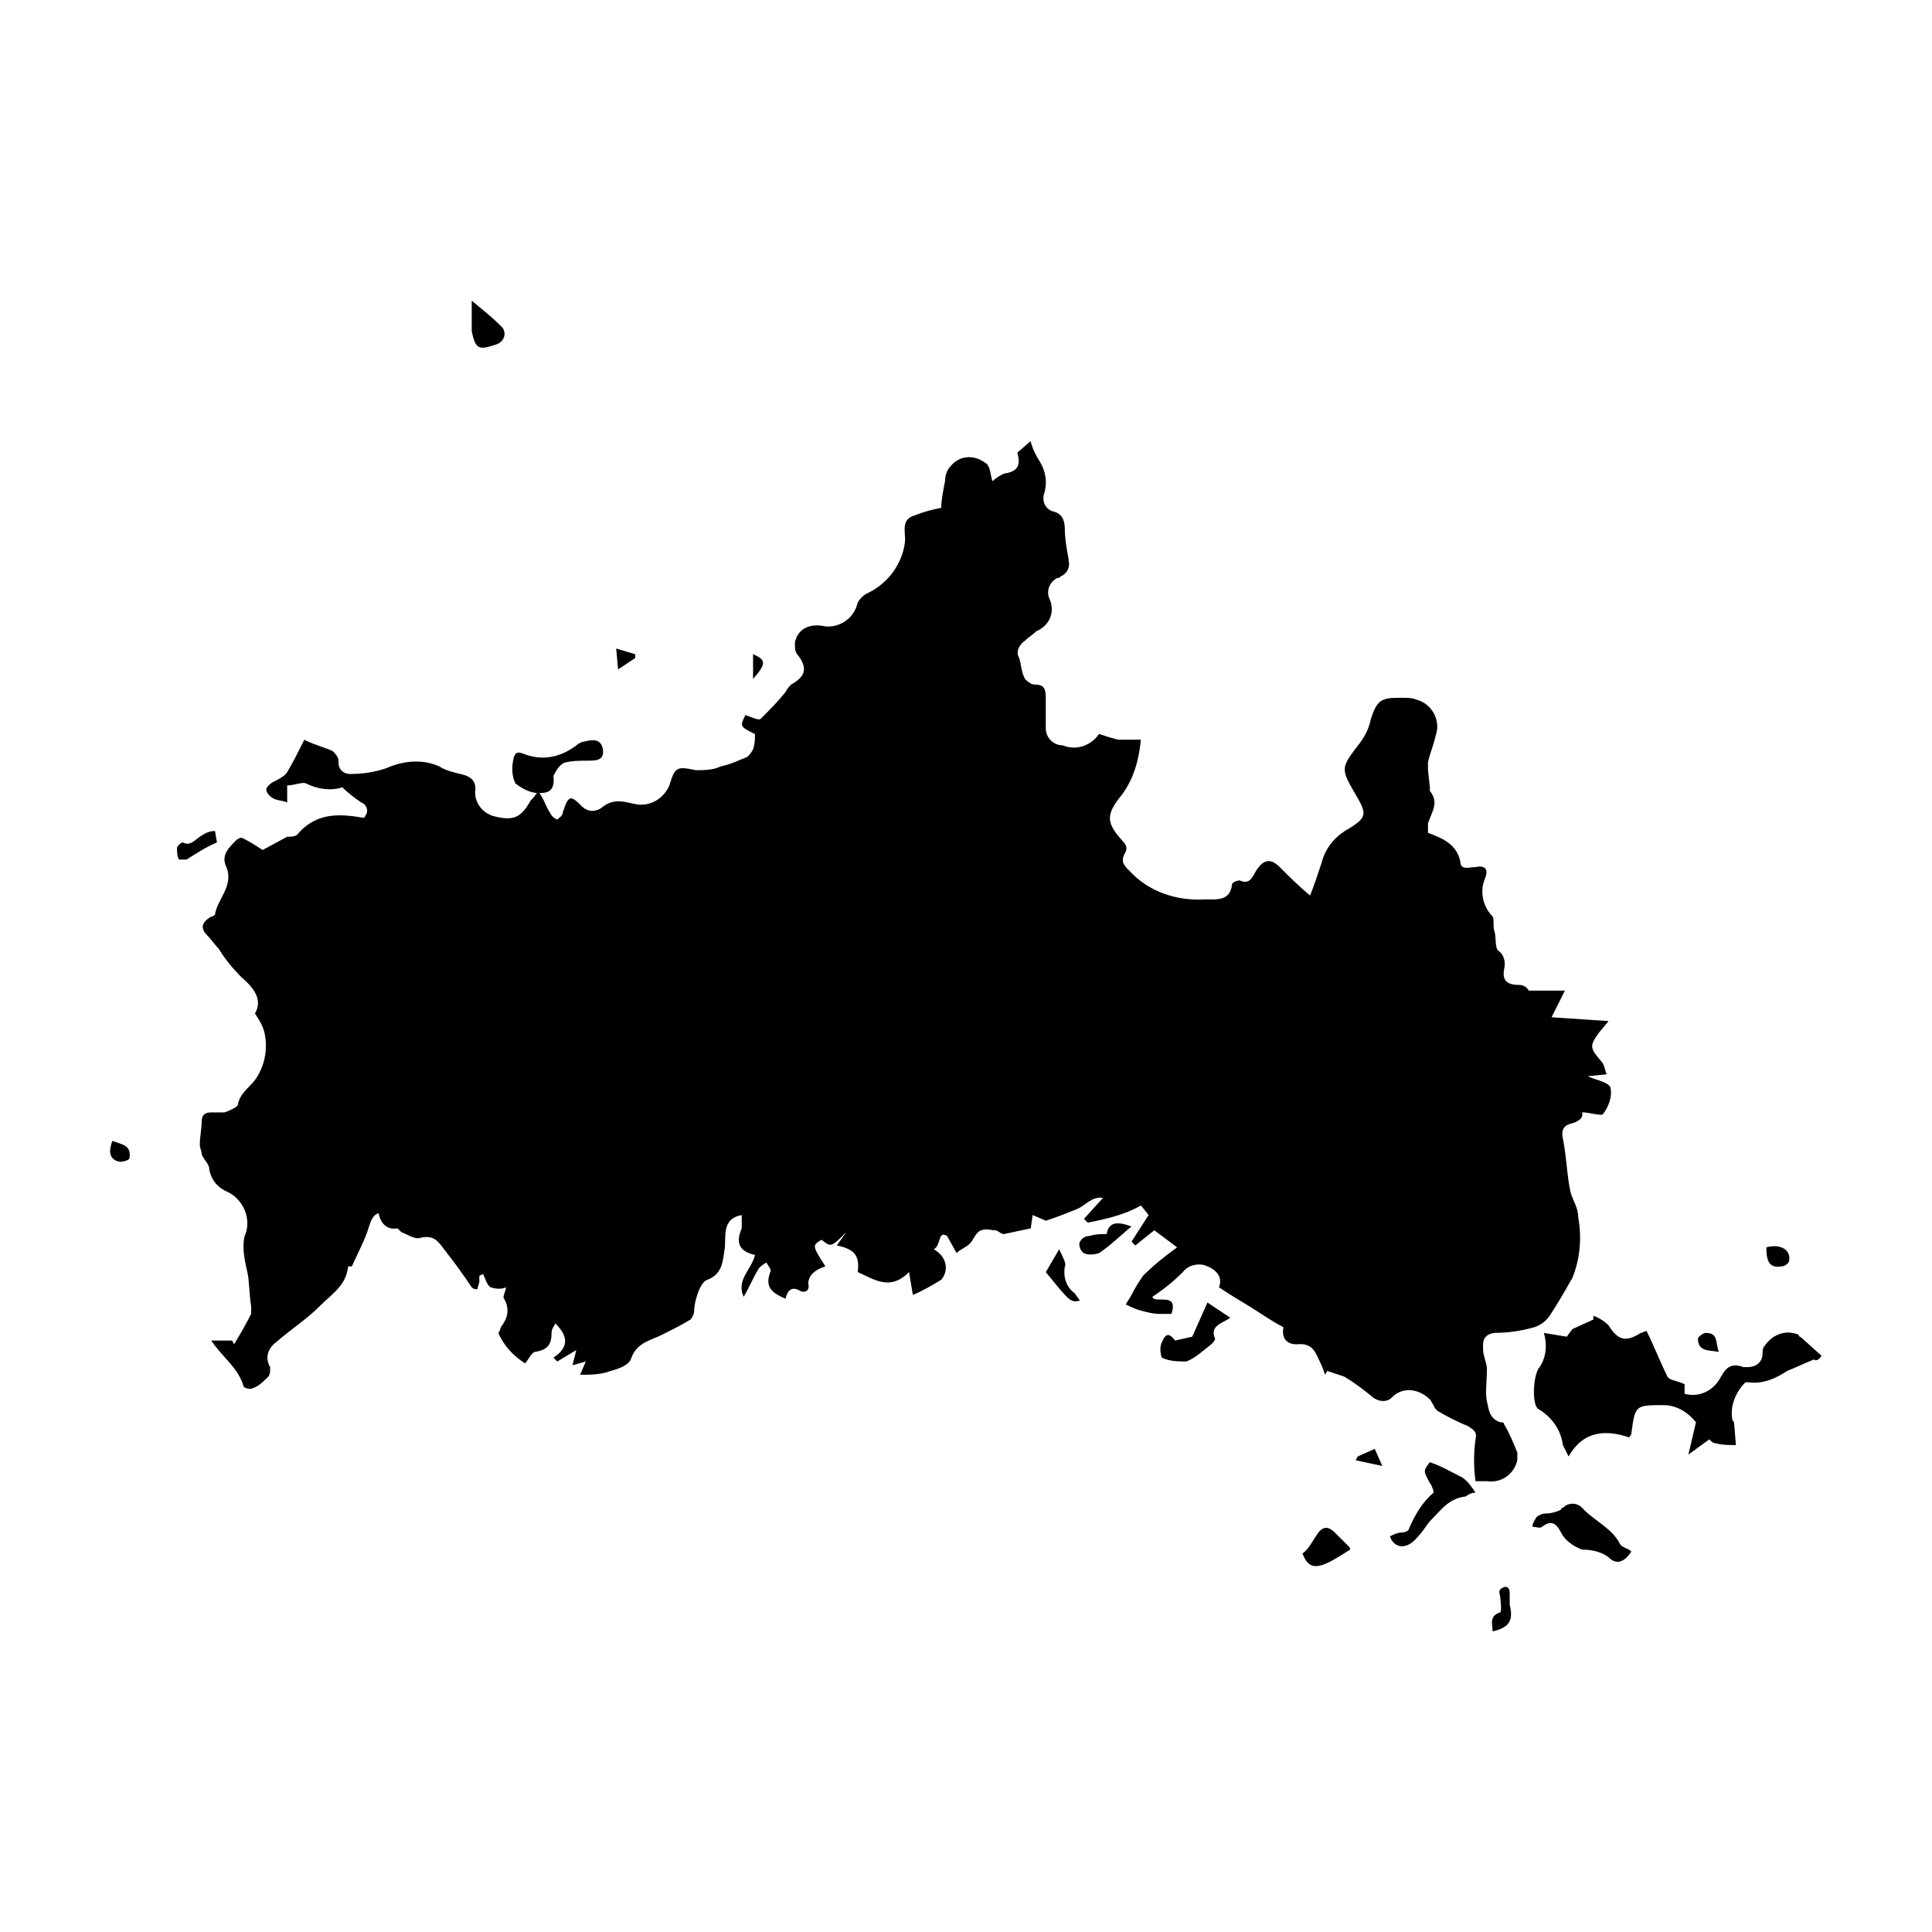
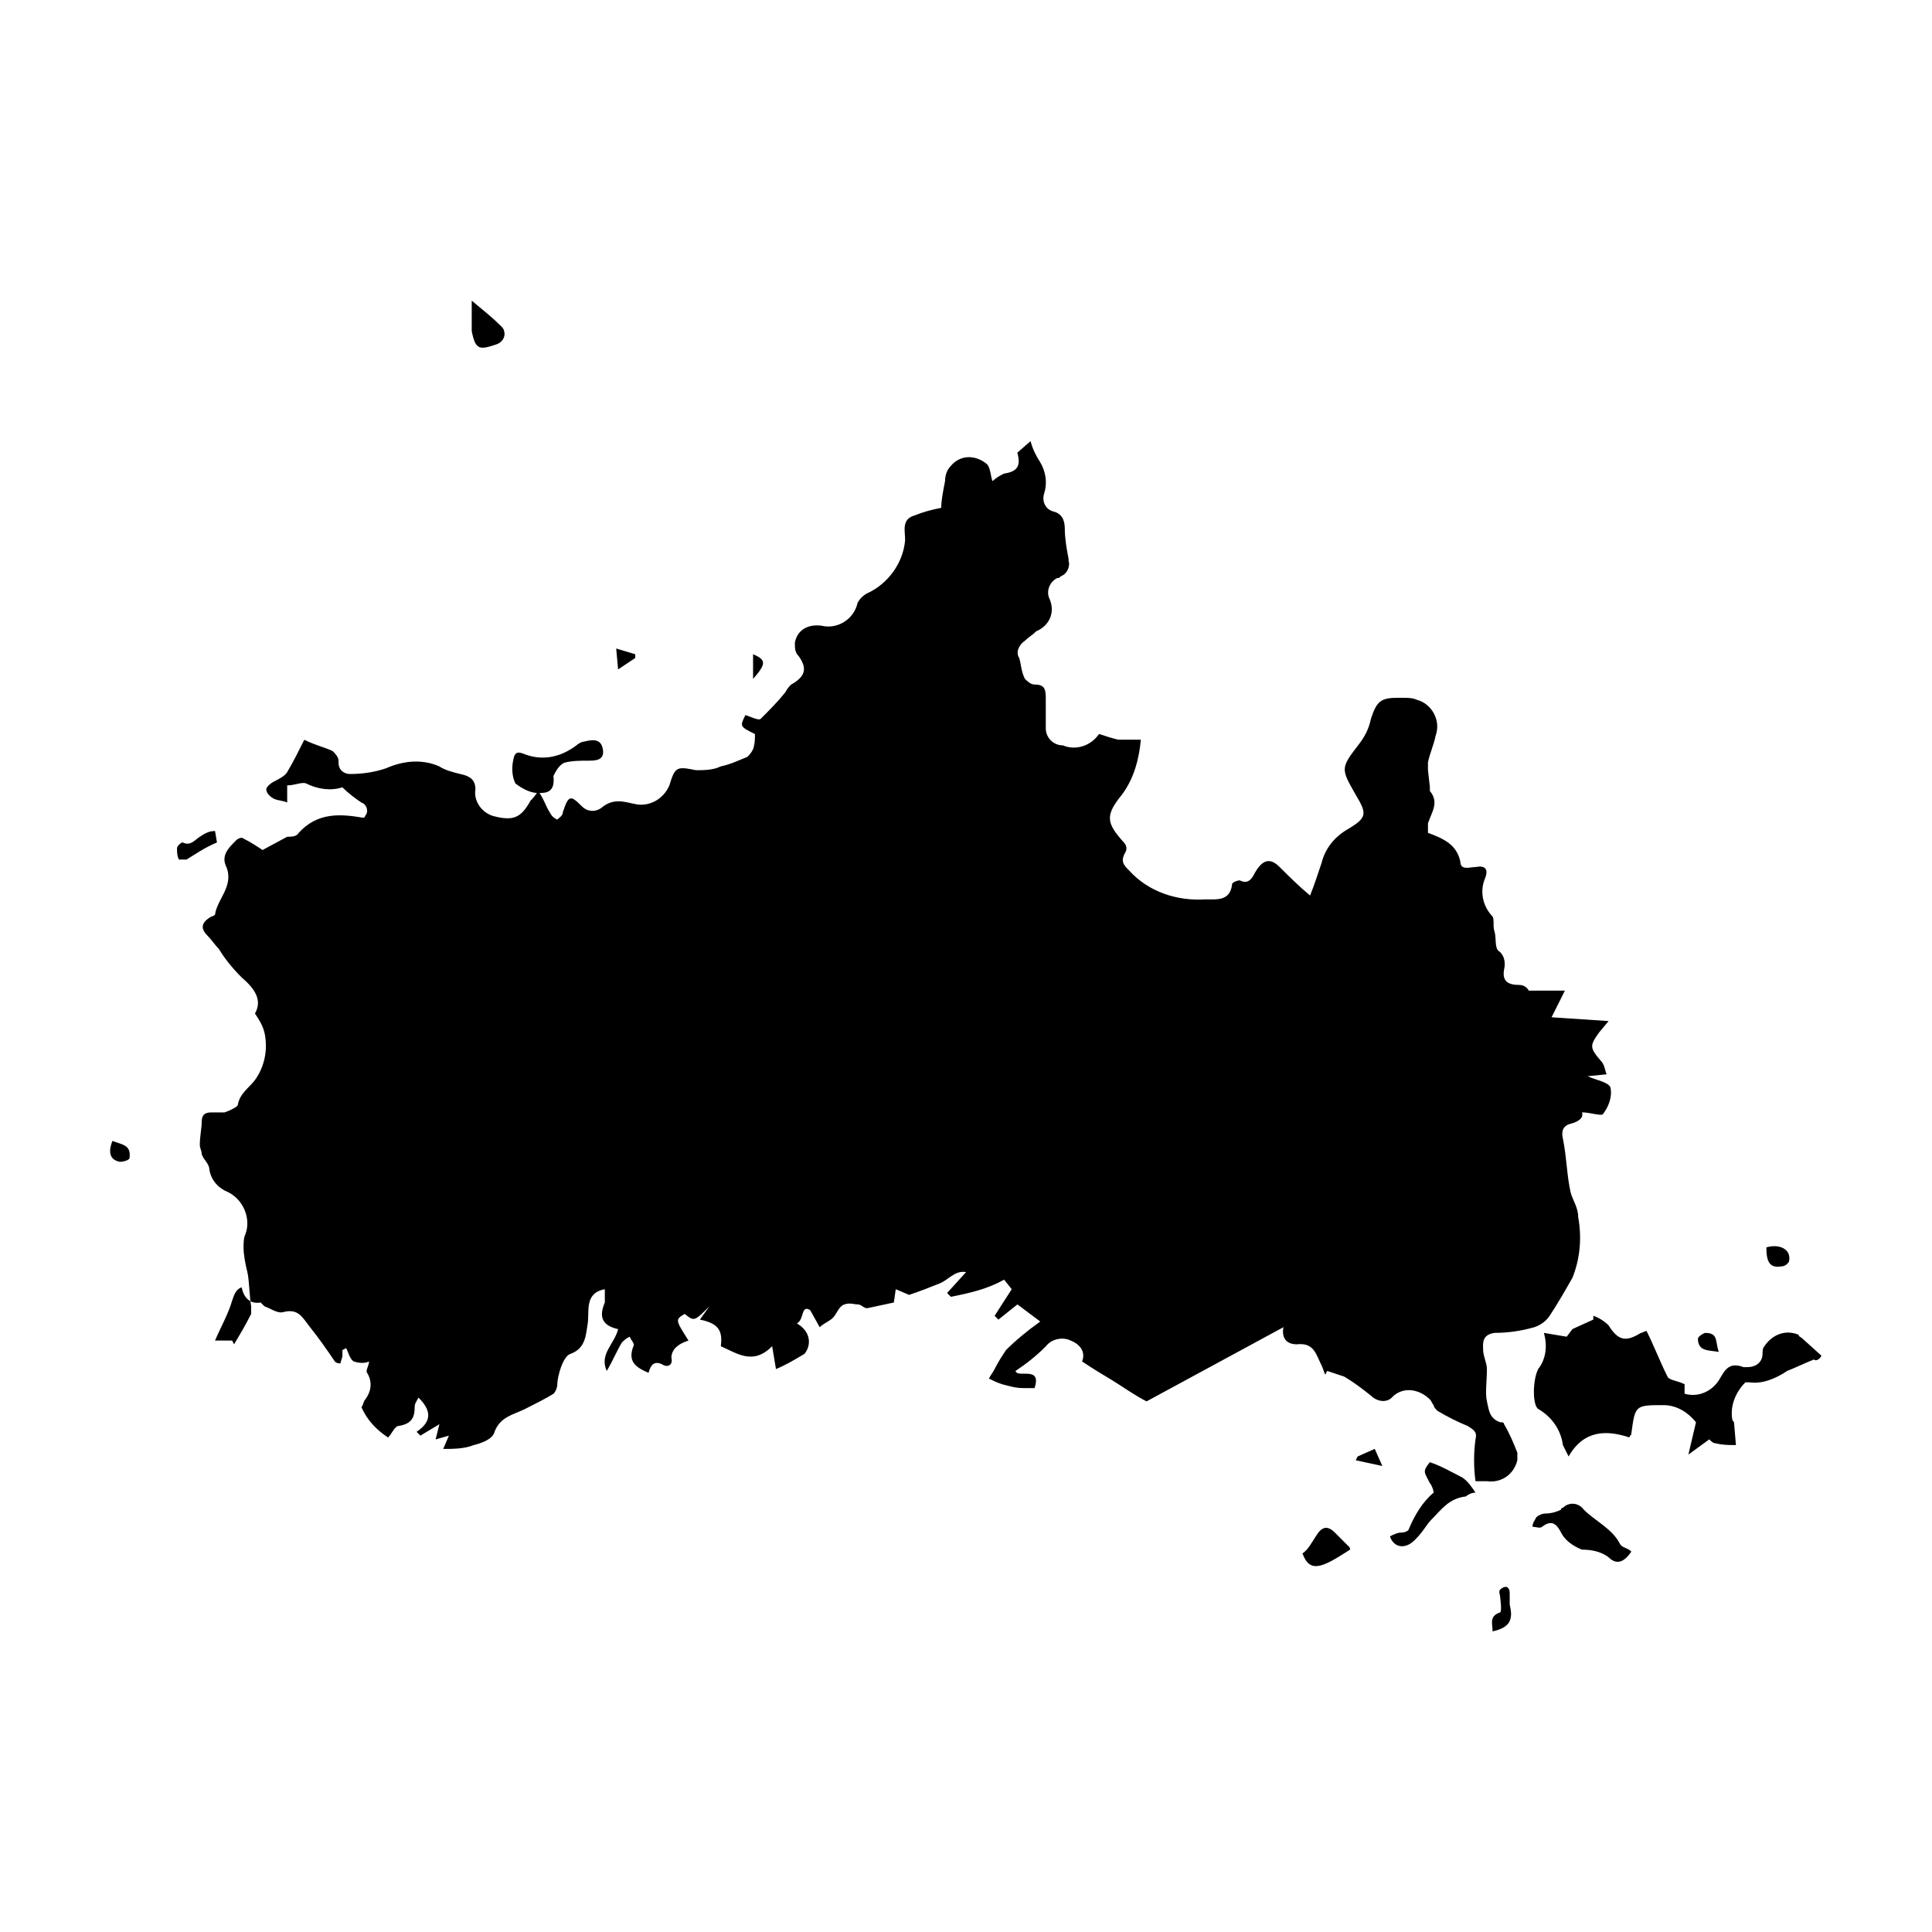
<svg xmlns="http://www.w3.org/2000/svg" fill="#000000" width="800px" height="800px" version="1.1" viewBox="144 144 512 512">
-   <path d="m484.13 495.72c-0.504 2.519 0.504 4.535 3.527 4.535 4.535-0.504 5.039 2.519 6.551 5.543 0.504 1.008 0.504 1.512 1.008 2.519l0.504-1.008c1.512 0.504 3.023 1.008 4.535 1.512 2.519 1.512 4.535 3.023 7.055 5.039 1.512 1.512 4.031 2.016 5.543 0.504l0.504-0.504c3.023-2.519 7.055-1.512 9.574 1.008 0.504 0.504 0.504 1.008 1.008 1.512 0 0.504 0.504 1.008 1.008 1.512 2.519 1.512 5.543 3.023 8.062 4.031 1.512 1.008 2.519 1.512 2.016 3.527-0.504 3.527-0.504 7.559 0 11.082h3.023c3.527 0.504 7.055-1.512 8.062-5.543v-2.016c-1.008-2.519-2.016-5.039-3.527-7.559 0-0.504-0.504-0.504-1.008-0.504-3.023-1.008-3.023-3.527-3.527-5.543-0.504-2.016 0-5.543 0-8.566 0-1.512-1.008-3.527-1.008-5.039s-0.504-4.031 3.023-4.535c3.527 0 7.055-0.504 10.578-1.512 1.512-0.504 3.023-1.512 4.031-3.023 2.016-3.023 4.031-6.551 6.047-10.078 2.016-5.039 2.519-10.578 1.512-16.121 0-2.519-1.512-4.535-2.016-6.551-1.008-4.535-1.008-9.07-2.016-14.105-0.504-2.016 0-3.527 2.016-4.031s3.527-1.512 3.023-3.023c2.016 0 5.039 1.008 5.543 0.504 1.512-2.016 2.519-4.535 2.016-7.055-0.504-1.512-4.031-2.016-6.047-3.023l5.039-0.504c-0.504-1.008-0.504-2.519-1.512-3.527-3.023-3.527-3.023-4.031-0.504-7.559l2.519-3.023-15.113-1.008 3.527-7.055h-9.574c-0.504-1.008-1.512-1.512-2.519-1.512-3.023 0-4.535-1.008-4.031-4.031 0.504-2.016 0-4.031-1.512-5.039-1.008-1.008-0.504-3.527-1.008-5.039-0.504-1.512 0-3.023-0.504-4.031-2.519-2.519-3.527-6.551-2.016-10.078 1.008-2.519 0-3.527-2.519-3.023-1.512 0-4.031 1.008-4.031-1.512-1.008-4.535-4.535-6.047-8.566-7.559v-2.519c1.008-3.023 3.023-5.543 0.504-8.566v-1.008l-0.504-4.535v-2.016c0.504-2.519 1.512-4.535 2.016-7.055 1.512-4.031-1.008-8.566-5.039-9.574-1.008-0.504-2.519-0.504-3.527-0.504h-1.512c-4.535 0-5.543 1.008-7.055 5.543-0.504 2.519-1.512 4.535-3.023 6.551-5.039 6.551-5.039 6.551-1.008 13.602 3.023 5.039 3.023 6.047-2.016 9.07-3.527 2.016-6.047 5.039-7.055 9.07-1.008 3.023-2.016 6.047-3.023 8.566-3.023-2.519-5.543-5.039-8.062-7.559-2.519-2.519-4.535-2.016-6.551 1.512-1.008 2.016-2.016 3.023-4.031 2.016-0.504 0-2.016 0.504-2.016 1.008-0.504 4.535-4.031 4.031-7.055 4.031-7.559 0.504-15.113-2.016-20.152-7.559-1.512-1.512-2.519-2.519-1.008-5.039 0.504-1.008 0-2.016-0.504-2.519-4.535-5.039-5.039-7.055-0.504-12.594 3.023-4.031 4.535-9.07 5.039-14.609h-6.047c-2.016-0.504-3.527-1.008-5.039-1.512-2.016 3.023-6.047 4.535-9.574 3.023-2.519 0-4.535-2.016-4.535-4.535v-0.504-7.559c0-2.519-0.504-3.527-3.023-3.527-1.008 0-2.016-1.008-2.519-1.512-1.008-2.016-1.008-4.031-1.512-5.543-1.008-1.512 0-3.527 1.512-4.535 1.008-1.008 2.016-1.512 3.023-2.519 3.527-1.512 5.039-5.039 3.527-8.566-1.008-2.016 0-4.535 2.016-5.543 0.504 0 0.504 0 1.008-0.504 1.512-0.504 2.519-2.519 2.016-4.031v-0.504c-0.504-2.519-1.008-5.543-1.008-8.062 0-2.519-1.008-4.031-3.023-4.535-2.016-0.504-3.023-2.519-2.519-4.535 1.008-3.023 0.504-6.047-1.008-8.566-1.008-1.512-2.016-3.527-2.519-5.543l-3.516 3.059c1.008 3.527 0 5.039-3.527 5.543-1.008 0.504-2.016 1.008-3.023 2.016-0.504-1.008-0.504-3.527-1.512-4.535-3.023-2.519-7.055-2.519-9.574 0.504-1.008 1.008-1.512 2.519-1.512 4.031-0.504 2.519-1.008 5.039-1.008 7.055-2.519 0.504-4.535 1.008-7.055 2.016-3.527 1.008-2.519 4.031-2.519 6.551-0.504 6.047-4.535 11.586-10.078 14.105-1.008 0.504-2.016 1.512-2.519 2.519-1.008 4.535-5.543 7.055-9.574 6.047-4.019-0.508-6.539 1.508-7.043 4.531 0 1.512 0 2.519 1.008 3.527 2.519 3.527 1.512 5.543-2.016 7.559-0.504 0.504-1.008 1.008-1.512 2.016-2.016 2.519-4.031 4.535-6.551 7.055-0.504 0.504-2.519-0.504-4.031-1.008-1.512 3.023-1.512 3.023 2.519 5.039 0 1.512 0 2.519-0.504 4.031-0.504 1.008-1.008 1.512-1.512 2.016-2.519 1.008-4.535 2.016-7.055 2.519-2.016 1.008-4.535 1.008-6.551 1.008-5.039-1.008-5.543-1.008-7.055 4.031-1.512 3.527-5.039 5.543-8.566 5.039-3.023-0.504-6.047-2.016-9.574 1.008-1.512 1.008-3.527 1.008-5.039-0.504-3.023-3.023-3.527-3.023-5.039 1.512 0 1.008-1.008 1.512-1.512 2.016-1.008-0.504-1.512-1.008-2.016-2.016-1.008-1.512-1.512-3.527-3.023-5.543-1.008 1.512-1.512 2.016-2.016 2.519-2.519 4.535-4.535 5.543-10.078 4.031-3.023-1.008-5.039-4.031-4.535-7.055 0-2.519-1.512-3.527-4.031-4.031-2.016-0.504-4.031-1.008-5.543-2.016-4.535-2.016-9.574-1.512-14.105 0.504-3.023 1.008-6.047 1.512-9.574 1.512-1.512 0-3.023-1.008-3.023-3.023v-0.504c0-1.008-1.008-2.016-1.512-2.519-2.016-1.008-4.535-1.512-7.559-3.023-1.512 3.023-3.023 6.047-4.535 8.566-0.504 1.008-2.519 2.016-3.527 2.519-1.008 0.504-2.016 1.512-2.016 2.016 0 1.008 1.008 2.016 2.016 2.519 1.008 0.504 2.519 0.504 3.527 1.008v-4.535c2.016 0 4.031-1.008 5.039-0.504 3.023 1.512 6.551 2.016 9.574 1.008 1.512 1.512 3.527 3.023 5.039 4.031 1.512 0.504 2.016 2.519 1.008 3.527 0 0 0 0.504-0.504 0.504-6.047-1.008-12.09-1.512-17.129 4.031-0.504 1.008-2.016 1.008-3.023 1.008l-6.531 3.516c-1.512-1.008-3.023-2.016-5.039-3.023-0.504-0.504-1.512 0-2.016 0.504-2.016 2.016-4.031 4.031-2.519 7.055 2.016 5.039-2.519 8.566-3.023 12.594 0 0-0.504 0.504-1.008 0.504-2.519 1.512-3.023 3.023-1.008 5.039 1.008 1.008 2.016 2.519 3.023 3.527 1.512 2.519 3.527 5.039 6.047 7.559 3.527 3.023 5.543 6.047 3.527 9.574 1.008 1.512 2.016 3.023 2.519 5.039 1.008 4.535 0 9.07-2.519 12.594-1.512 2.016-4.031 3.527-4.535 6.551 0 0.504-2.016 1.512-3.527 2.016h-3.527c-2.016 0-2.519 1.008-2.519 2.519 0 1.512-0.504 4.031-0.504 6.047 0 1.008 0.504 1.512 0.504 2.519 0.504 1.512 2.016 2.519 2.016 4.031 0.504 3.023 2.519 5.039 5.039 6.047 4.031 2.016 6.047 7.055 4.535 11.082-0.504 1-0.504 2.512-0.504 3.519 0 2.016 0.504 4.535 1.008 6.551s0.504 6.047 1.008 9.07v2.016c-1.512 3.023-3.023 5.543-4.535 8.062l-0.504-1.008h-5.543c3.023 4.535 7.055 7.055 8.566 12.09 0 0.504 2.016 1.008 2.519 0.504 1.512-0.504 2.519-1.512 4.031-3.023 0.504-0.504 0.504-1.512 0.504-2.519-1.512-2.519-0.504-5.039 1.512-6.551 4.031-3.527 8.062-6.047 11.586-9.574 3.527-3.527 7.055-5.543 7.559-10.578h1.008c1.512-3.527 3.527-7.055 4.535-10.578 0.504-1.512 1.008-3.023 2.519-3.527 0.504 2.519 2.016 4.535 5.039 4.031 0 0 0.504 0.504 1.008 1.008 1.512 0.504 3.527 2.016 5.039 1.512 4.031-1.008 5.039 1.512 7.055 4.031s4.535 6.047 6.551 9.07c0.504 0.504 1.008 0.504 1.512 0.504 0-0.504 0.504-1.512 0.504-2.016v-1.512l1.008-0.504c0.504 1.008 1.008 3.023 2.016 3.527 1.512 0.504 3.023 0.504 4.031 0 0 1.008-1.008 2.519-0.504 3.023 1.512 2.519 1.008 5.039-0.504 7.055-0.504 0.504-0.504 1.512-1.008 2.016 1.512 3.527 4.031 6.047 7.055 8.062 1.008-1.008 1.512-2.519 2.519-3.023 3.527-0.504 4.535-2.016 4.535-5.039 0-1.008 0.504-1.512 1.008-2.519 3.023 3.023 4.031 6.047-0.504 9.07l1.008 1.008 5.039-3.023-1.008 4.031 3.527-1.008-1.512 3.527c2.519 0 5.543 0 8.062-1.008 2.016-0.504 5.039-1.512 5.543-3.527 1.512-4.031 5.039-4.535 8.062-6.047 3.023-1.512 5.039-2.519 7.559-4.031 0.504-0.504 1.008-1.512 1.008-2.519 0-2.016 1.512-7.559 3.527-8.062 4.031-1.512 4.031-5.039 4.535-8.062 0.504-3.023-1.008-8.062 4.535-9.07v3.527c-1.512 3.527-1.008 6.047 3.527 7.055-1.008 4.031-5.039 6.551-3.023 11.082 1.512-2.519 2.519-5.039 4.031-7.559 0.504-0.504 1.008-1.008 2.016-1.512 0.504 1.008 1.512 2.016 1.008 2.519-1.512 4.031 0.504 5.543 4.031 7.055 0.504-2.016 1.512-3.527 4.031-2.016 1.008 0.504 2.519 0 2.016-2.016 0-1.008 0.504-2.016 1.008-2.519 1.008-1.008 2.016-1.512 3.527-2.016-3.527-5.543-3.527-5.543-1.008-7.055 2.519 2.016 2.519 2.016 6.551-2.016l-2.519 3.527c5.039 1.008 6.047 3.023 5.543 7.055 4.535 2.016 8.566 5.039 13.602 0l1.008 6.047c2.519-1.008 5.039-2.519 7.559-4.031 2.016-2.519 1.512-6.047-2.016-8.062 2.016-1.008 1.008-5.039 3.527-3.527l2.519 4.535c1.008-1.008 2.519-1.512 3.527-2.519 1.008-1.008 1.512-3.023 3.023-3.527 1.512-0.504 2.519 0 3.527 0 1.008 0 1.512 1.008 2.519 1.008 2.519-0.504 4.535-1.008 7.055-1.512l0.504-3.527 3.527 1.512c3.023-1.008 5.543-2.016 8.062-3.023 2.519-1.008 4.031-3.527 7.055-3.023l-5.039 5.543 1.008 1.008c5.039-1.008 9.574-2.016 14.105-4.535l2.016 2.519-4.535 7.055 1.008 1.008 5.039-4.031 6.047 4.535c-3.527 2.519-6.551 5.039-9.07 7.559-1.008 1.512-2.016 3.023-3.023 5.039-0.504 1.008-1.008 1.512-1.512 2.519 1.008 0.504 2.016 1.008 3.527 1.512 2.016 0.504 3.527 1.008 5.543 1.008h3.023c2.016-6.047-4.535-2.519-5.039-4.535 3.023-2.016 5.543-4.031 8.062-6.551 1.512-2.016 4.535-2.519 6.551-1.512 2.519 1.008 4.031 3.023 3.023 5.543 3.023 2.016 5.543 3.527 8.062 5.039 2.481 1.508 6.008 4.027 9.027 5.539zm142.58 7.559-5.039-4.535c-0.504-0.504-1.008-0.504-1.008-1.008-3.527-1.512-7.055 0-9.07 3.023-0.504 0.504-0.504 1.512-0.504 2.016 0 2.016-1.512 3.527-4.031 3.527h-1.008c-4.031-1.512-5.039 1.008-6.551 3.527-2.016 3.023-5.543 4.535-9.07 3.527l0.008-2.523c-2.016-1.008-4.031-1.008-4.535-2.016-2.016-4.031-3.527-8.062-5.543-12.09-0.504 0-1.008 0.504-1.512 0.504-4.031 2.519-6.047 2.016-8.566-2.016-1.008-1.008-2.519-2.016-4.031-2.519v1.008l-5.543 2.519-1.512 2.016-6.047-1.008c1.008 3.527 0.504 7.055-1.512 9.574-1.512 3.023-1.512 9.574 0 10.578 3.527 2.016 6.047 5.543 6.551 9.574 0.504 1.008 1.008 2.016 1.512 3.023 4.031-7.055 10.078-7.055 16.121-5.039 0-0.504 0.504-0.504 0.504-1.008 1.008-7.559 1.008-7.559 8.566-7.559 3.527 0 6.551 2.016 8.566 4.535l-2.016 8.566 5.543-4.031c0.504 0.504 1.008 1.008 1.512 1.008 2.016 0.504 3.527 0.504 5.543 0.504l-0.504-6.047s-0.504-0.504-0.504-1.008c-0.504-3.527 1.008-7.055 3.527-9.574h1.008c3.527 0.504 7.055-1.008 10.078-3.023 2.519-1.008 4.535-2.016 7.055-3.023 0.504 0.504 1.512 0 2.012-1.004zm-50.379 51.891c-1.008-1.008-2.519-1.008-3.023-2.016-2.016-4.031-6.551-6.047-9.574-9.07-1.512-2.016-4.031-2.016-5.543-0.504 0 0-0.504 0-0.504 0.504-1.008 0.504-2.519 1.008-4.031 1.008-1.008 0-2.016 0.504-2.519 1.008-0.504 1.008-1.008 1.512-1.008 2.519 1.008 0 2.016 0.504 2.519 0 2.016-1.512 3.527-1.512 5.039 1.512 1.008 2.016 3.023 3.527 5.543 4.535 2.519 0 5.039 0.504 7.055 2.016 2.016 2.016 4.031 1.512 6.047-1.512zm-285.66-205.55c0.504-1.008 1.512-3.023 3.023-3.527 2.016-0.504 4.031-0.504 6.047-0.504 2.016 0 4.535 0 4.031-3.023-0.504-3.023-3.023-2.519-5.039-2.016-0.504 0-1.512 0.504-2.016 1.008-4.031 3.023-8.566 4.031-13.098 2.519-1.512-0.504-3.023-1.512-3.527 1.008-0.504 2.016-0.504 4.535 0.504 6.551 2.016 1.512 4.031 2.519 6.047 2.519 2.012 0 4.531 0 4.027-4.535zm244.35 189.94c-1.008-1.512-2.016-3.023-3.527-4.031-3.023-1.512-5.543-3.023-8.566-4.031-2.016 2.519-1.512 2.519 0 5.543 0.504 0.504 1.008 2.016 1.008 2.519-3.023 2.519-5.039 6.047-6.551 9.574 0 0.504-1.008 1.008-2.016 1.008-1.008 0-2.016 0.504-3.023 1.008 1.008 3.023 4.031 3.527 6.551 1.008 2.519-2.519 3.023-4.031 4.535-5.543 2.519-2.519 4.535-5.543 9.07-6.047 0.504-0.504 1.512-1.008 2.519-1.008zm-79.602-40.305c-1.512-2.016-2.519-2.016-3.527 0.504-0.504 1.008-0.504 2.519 0 4.031 2.016 1.008 4.535 1.008 6.551 1.008 2.519-1.008 4.535-3.023 6.551-4.535 0.504-0.504 1.008-1.008 1.008-1.512-1.512-3.527 2.016-4.031 4.031-5.543l-6.047-4.031-4.031 9.07zm46.352 55.418c0-0.504 0-0.504-0.504-1.008l-3.527-3.527c-2.016-2.016-3.527-1.512-5.039 1.008-1.008 1.512-2.016 3.527-3.527 4.535 2.016 5.543 5.543 3.527 12.598-1.008zm-232.76-331v8.062c1.008 5.039 2.016 5.039 6.551 3.527 1.512-0.504 2.519-2.016 2.016-3.527 0-0.504-0.504-1.008-1.008-1.512-2.016-2.016-4.535-4.031-7.559-6.551zm168.27 247.37c-1.512 0-3.023 0-4.535 0.504-1.008 0-2.016 0.504-2.519 1.512-0.504 0.504 0 2.519 1.008 3.023 1.008 0.504 2.519 0.504 4.031 0 3.023-2.016 5.543-4.535 8.566-7.055-4.031-1.512-6.047-1.008-6.551 2.016zm-12.598 4.031-3.527 6.047c6.551 8.062 6.551 8.062 9.07 7.559-0.504-0.504-1.008-1.512-1.512-2.016-2.016-1.512-3.023-4.031-2.519-7.055 0.504-0.504-0.504-2.519-1.512-4.535zm-223.19-107.82-0.504-3.023c-1.512 0-2.519 0.504-4.031 1.512-1.512 1.008-2.519 2.519-4.535 1.512-0.504 0-1.512 1.008-1.512 1.512 0 1.008 0 2.016 0.504 3.023h2.016c2.523-1.512 4.539-3.023 8.062-4.535zm338.06 209.08c4.535-1.008 5.543-3.023 4.535-7.055v-2.519c0-1.008 0-1.512-0.504-2.016-0.504-0.504-1.512 0-2.016 0.504-0.504 0.504 0 1.512 0 2.016 0 0.504 0.504 3.527 0 4.031-3.023 1.008-2.016 3.023-2.016 5.039zm72.547-101.77c0 4.031 1.008 5.543 4.031 5.039 1.008 0 2.016-1.008 2.016-1.512 0.504-3.023-2.519-4.535-6.047-3.527zm-438.31-28.215c-1.008 2.519-1.008 5.039 2.016 5.543 1.008 0 2.519-0.504 2.519-1.008 0.5-3.527-2.016-3.527-4.535-4.535zm425.72 55.926c-1.008-2.519 0-5.039-3.527-5.039-0.504 0-2.016 1.008-2.016 1.512 0 3.527 3.023 3.023 5.543 3.527zm-95.723 27.707-0.504 1.008 7.055 1.512-2.016-4.535zm-191.45-211.6v-1.008l-5.039-1.512 0.504 5.543zm31.234-1.008v6.551c3.527-4.031 3.527-5.039 0-6.551z" />
+   <path d="m484.13 495.72c-0.504 2.519 0.504 4.535 3.527 4.535 4.535-0.504 5.039 2.519 6.551 5.543 0.504 1.008 0.504 1.512 1.008 2.519l0.504-1.008c1.512 0.504 3.023 1.008 4.535 1.512 2.519 1.512 4.535 3.023 7.055 5.039 1.512 1.512 4.031 2.016 5.543 0.504l0.504-0.504c3.023-2.519 7.055-1.512 9.574 1.008 0.504 0.504 0.504 1.008 1.008 1.512 0 0.504 0.504 1.008 1.008 1.512 2.519 1.512 5.543 3.023 8.062 4.031 1.512 1.008 2.519 1.512 2.016 3.527-0.504 3.527-0.504 7.559 0 11.082h3.023c3.527 0.504 7.055-1.512 8.062-5.543v-2.016c-1.008-2.519-2.016-5.039-3.527-7.559 0-0.504-0.504-0.504-1.008-0.504-3.023-1.008-3.023-3.527-3.527-5.543-0.504-2.016 0-5.543 0-8.566 0-1.512-1.008-3.527-1.008-5.039s-0.504-4.031 3.023-4.535c3.527 0 7.055-0.504 10.578-1.512 1.512-0.504 3.023-1.512 4.031-3.023 2.016-3.023 4.031-6.551 6.047-10.078 2.016-5.039 2.519-10.578 1.512-16.121 0-2.519-1.512-4.535-2.016-6.551-1.008-4.535-1.008-9.07-2.016-14.105-0.504-2.016 0-3.527 2.016-4.031s3.527-1.512 3.023-3.023c2.016 0 5.039 1.008 5.543 0.504 1.512-2.016 2.519-4.535 2.016-7.055-0.504-1.512-4.031-2.016-6.047-3.023l5.039-0.504c-0.504-1.008-0.504-2.519-1.512-3.527-3.023-3.527-3.023-4.031-0.504-7.559l2.519-3.023-15.113-1.008 3.527-7.055h-9.574c-0.504-1.008-1.512-1.512-2.519-1.512-3.023 0-4.535-1.008-4.031-4.031 0.504-2.016 0-4.031-1.512-5.039-1.008-1.008-0.504-3.527-1.008-5.039-0.504-1.512 0-3.023-0.504-4.031-2.519-2.519-3.527-6.551-2.016-10.078 1.008-2.519 0-3.527-2.519-3.023-1.512 0-4.031 1.008-4.031-1.512-1.008-4.535-4.535-6.047-8.566-7.559v-2.519c1.008-3.023 3.023-5.543 0.504-8.566v-1.008l-0.504-4.535v-2.016c0.504-2.519 1.512-4.535 2.016-7.055 1.512-4.031-1.008-8.566-5.039-9.574-1.008-0.504-2.519-0.504-3.527-0.504h-1.512c-4.535 0-5.543 1.008-7.055 5.543-0.504 2.519-1.512 4.535-3.023 6.551-5.039 6.551-5.039 6.551-1.008 13.602 3.023 5.039 3.023 6.047-2.016 9.07-3.527 2.016-6.047 5.039-7.055 9.07-1.008 3.023-2.016 6.047-3.023 8.566-3.023-2.519-5.543-5.039-8.062-7.559-2.519-2.519-4.535-2.016-6.551 1.512-1.008 2.016-2.016 3.023-4.031 2.016-0.504 0-2.016 0.504-2.016 1.008-0.504 4.535-4.031 4.031-7.055 4.031-7.559 0.504-15.113-2.016-20.152-7.559-1.512-1.512-2.519-2.519-1.008-5.039 0.504-1.008 0-2.016-0.504-2.519-4.535-5.039-5.039-7.055-0.504-12.594 3.023-4.031 4.535-9.07 5.039-14.609h-6.047c-2.016-0.504-3.527-1.008-5.039-1.512-2.016 3.023-6.047 4.535-9.574 3.023-2.519 0-4.535-2.016-4.535-4.535v-0.504-7.559c0-2.519-0.504-3.527-3.023-3.527-1.008 0-2.016-1.008-2.519-1.512-1.008-2.016-1.008-4.031-1.512-5.543-1.008-1.512 0-3.527 1.512-4.535 1.008-1.008 2.016-1.512 3.023-2.519 3.527-1.512 5.039-5.039 3.527-8.566-1.008-2.016 0-4.535 2.016-5.543 0.504 0 0.504 0 1.008-0.504 1.512-0.504 2.519-2.519 2.016-4.031v-0.504c-0.504-2.519-1.008-5.543-1.008-8.062 0-2.519-1.008-4.031-3.023-4.535-2.016-0.504-3.023-2.519-2.519-4.535 1.008-3.023 0.504-6.047-1.008-8.566-1.008-1.512-2.016-3.527-2.519-5.543l-3.516 3.059c1.008 3.527 0 5.039-3.527 5.543-1.008 0.504-2.016 1.008-3.023 2.016-0.504-1.008-0.504-3.527-1.512-4.535-3.023-2.519-7.055-2.519-9.574 0.504-1.008 1.008-1.512 2.519-1.512 4.031-0.504 2.519-1.008 5.039-1.008 7.055-2.519 0.504-4.535 1.008-7.055 2.016-3.527 1.008-2.519 4.031-2.519 6.551-0.504 6.047-4.535 11.586-10.078 14.105-1.008 0.504-2.016 1.512-2.519 2.519-1.008 4.535-5.543 7.055-9.574 6.047-4.019-0.508-6.539 1.508-7.043 4.531 0 1.512 0 2.519 1.008 3.527 2.519 3.527 1.512 5.543-2.016 7.559-0.504 0.504-1.008 1.008-1.512 2.016-2.016 2.519-4.031 4.535-6.551 7.055-0.504 0.504-2.519-0.504-4.031-1.008-1.512 3.023-1.512 3.023 2.519 5.039 0 1.512 0 2.519-0.504 4.031-0.504 1.008-1.008 1.512-1.512 2.016-2.519 1.008-4.535 2.016-7.055 2.519-2.016 1.008-4.535 1.008-6.551 1.008-5.039-1.008-5.543-1.008-7.055 4.031-1.512 3.527-5.039 5.543-8.566 5.039-3.023-0.504-6.047-2.016-9.574 1.008-1.512 1.008-3.527 1.008-5.039-0.504-3.023-3.023-3.527-3.023-5.039 1.512 0 1.008-1.008 1.512-1.512 2.016-1.008-0.504-1.512-1.008-2.016-2.016-1.008-1.512-1.512-3.527-3.023-5.543-1.008 1.512-1.512 2.016-2.016 2.519-2.519 4.535-4.535 5.543-10.078 4.031-3.023-1.008-5.039-4.031-4.535-7.055 0-2.519-1.512-3.527-4.031-4.031-2.016-0.504-4.031-1.008-5.543-2.016-4.535-2.016-9.574-1.512-14.105 0.504-3.023 1.008-6.047 1.512-9.574 1.512-1.512 0-3.023-1.008-3.023-3.023v-0.504c0-1.008-1.008-2.016-1.512-2.519-2.016-1.008-4.535-1.512-7.559-3.023-1.512 3.023-3.023 6.047-4.535 8.566-0.504 1.008-2.519 2.016-3.527 2.519-1.008 0.504-2.016 1.512-2.016 2.016 0 1.008 1.008 2.016 2.016 2.519 1.008 0.504 2.519 0.504 3.527 1.008v-4.535c2.016 0 4.031-1.008 5.039-0.504 3.023 1.512 6.551 2.016 9.574 1.008 1.512 1.512 3.527 3.023 5.039 4.031 1.512 0.504 2.016 2.519 1.008 3.527 0 0 0 0.504-0.504 0.504-6.047-1.008-12.09-1.512-17.129 4.031-0.504 1.008-2.016 1.008-3.023 1.008l-6.531 3.516c-1.512-1.008-3.023-2.016-5.039-3.023-0.504-0.504-1.512 0-2.016 0.504-2.016 2.016-4.031 4.031-2.519 7.055 2.016 5.039-2.519 8.566-3.023 12.594 0 0-0.504 0.504-1.008 0.504-2.519 1.512-3.023 3.023-1.008 5.039 1.008 1.008 2.016 2.519 3.023 3.527 1.512 2.519 3.527 5.039 6.047 7.559 3.527 3.023 5.543 6.047 3.527 9.574 1.008 1.512 2.016 3.023 2.519 5.039 1.008 4.535 0 9.07-2.519 12.594-1.512 2.016-4.031 3.527-4.535 6.551 0 0.504-2.016 1.512-3.527 2.016h-3.527c-2.016 0-2.519 1.008-2.519 2.519 0 1.512-0.504 4.031-0.504 6.047 0 1.008 0.504 1.512 0.504 2.519 0.504 1.512 2.016 2.519 2.016 4.031 0.504 3.023 2.519 5.039 5.039 6.047 4.031 2.016 6.047 7.055 4.535 11.082-0.504 1-0.504 2.512-0.504 3.519 0 2.016 0.504 4.535 1.008 6.551s0.504 6.047 1.008 9.07v2.016c-1.512 3.023-3.023 5.543-4.535 8.062l-0.504-1.008h-5.543h1.008c1.512-3.527 3.527-7.055 4.535-10.578 0.504-1.512 1.008-3.023 2.519-3.527 0.504 2.519 2.016 4.535 5.039 4.031 0 0 0.504 0.504 1.008 1.008 1.512 0.504 3.527 2.016 5.039 1.512 4.031-1.008 5.039 1.512 7.055 4.031s4.535 6.047 6.551 9.07c0.504 0.504 1.008 0.504 1.512 0.504 0-0.504 0.504-1.512 0.504-2.016v-1.512l1.008-0.504c0.504 1.008 1.008 3.023 2.016 3.527 1.512 0.504 3.023 0.504 4.031 0 0 1.008-1.008 2.519-0.504 3.023 1.512 2.519 1.008 5.039-0.504 7.055-0.504 0.504-0.504 1.512-1.008 2.016 1.512 3.527 4.031 6.047 7.055 8.062 1.008-1.008 1.512-2.519 2.519-3.023 3.527-0.504 4.535-2.016 4.535-5.039 0-1.008 0.504-1.512 1.008-2.519 3.023 3.023 4.031 6.047-0.504 9.07l1.008 1.008 5.039-3.023-1.008 4.031 3.527-1.008-1.512 3.527c2.519 0 5.543 0 8.062-1.008 2.016-0.504 5.039-1.512 5.543-3.527 1.512-4.031 5.039-4.535 8.062-6.047 3.023-1.512 5.039-2.519 7.559-4.031 0.504-0.504 1.008-1.512 1.008-2.519 0-2.016 1.512-7.559 3.527-8.062 4.031-1.512 4.031-5.039 4.535-8.062 0.504-3.023-1.008-8.062 4.535-9.07v3.527c-1.512 3.527-1.008 6.047 3.527 7.055-1.008 4.031-5.039 6.551-3.023 11.082 1.512-2.519 2.519-5.039 4.031-7.559 0.504-0.504 1.008-1.008 2.016-1.512 0.504 1.008 1.512 2.016 1.008 2.519-1.512 4.031 0.504 5.543 4.031 7.055 0.504-2.016 1.512-3.527 4.031-2.016 1.008 0.504 2.519 0 2.016-2.016 0-1.008 0.504-2.016 1.008-2.519 1.008-1.008 2.016-1.512 3.527-2.016-3.527-5.543-3.527-5.543-1.008-7.055 2.519 2.016 2.519 2.016 6.551-2.016l-2.519 3.527c5.039 1.008 6.047 3.023 5.543 7.055 4.535 2.016 8.566 5.039 13.602 0l1.008 6.047c2.519-1.008 5.039-2.519 7.559-4.031 2.016-2.519 1.512-6.047-2.016-8.062 2.016-1.008 1.008-5.039 3.527-3.527l2.519 4.535c1.008-1.008 2.519-1.512 3.527-2.519 1.008-1.008 1.512-3.023 3.023-3.527 1.512-0.504 2.519 0 3.527 0 1.008 0 1.512 1.008 2.519 1.008 2.519-0.504 4.535-1.008 7.055-1.512l0.504-3.527 3.527 1.512c3.023-1.008 5.543-2.016 8.062-3.023 2.519-1.008 4.031-3.527 7.055-3.023l-5.039 5.543 1.008 1.008c5.039-1.008 9.574-2.016 14.105-4.535l2.016 2.519-4.535 7.055 1.008 1.008 5.039-4.031 6.047 4.535c-3.527 2.519-6.551 5.039-9.07 7.559-1.008 1.512-2.016 3.023-3.023 5.039-0.504 1.008-1.008 1.512-1.512 2.519 1.008 0.504 2.016 1.008 3.527 1.512 2.016 0.504 3.527 1.008 5.543 1.008h3.023c2.016-6.047-4.535-2.519-5.039-4.535 3.023-2.016 5.543-4.031 8.062-6.551 1.512-2.016 4.535-2.519 6.551-1.512 2.519 1.008 4.031 3.023 3.023 5.543 3.023 2.016 5.543 3.527 8.062 5.039 2.481 1.508 6.008 4.027 9.027 5.539zm142.58 7.559-5.039-4.535c-0.504-0.504-1.008-0.504-1.008-1.008-3.527-1.512-7.055 0-9.07 3.023-0.504 0.504-0.504 1.512-0.504 2.016 0 2.016-1.512 3.527-4.031 3.527h-1.008c-4.031-1.512-5.039 1.008-6.551 3.527-2.016 3.023-5.543 4.535-9.07 3.527l0.008-2.523c-2.016-1.008-4.031-1.008-4.535-2.016-2.016-4.031-3.527-8.062-5.543-12.09-0.504 0-1.008 0.504-1.512 0.504-4.031 2.519-6.047 2.016-8.566-2.016-1.008-1.008-2.519-2.016-4.031-2.519v1.008l-5.543 2.519-1.512 2.016-6.047-1.008c1.008 3.527 0.504 7.055-1.512 9.574-1.512 3.023-1.512 9.574 0 10.578 3.527 2.016 6.047 5.543 6.551 9.574 0.504 1.008 1.008 2.016 1.512 3.023 4.031-7.055 10.078-7.055 16.121-5.039 0-0.504 0.504-0.504 0.504-1.008 1.008-7.559 1.008-7.559 8.566-7.559 3.527 0 6.551 2.016 8.566 4.535l-2.016 8.566 5.543-4.031c0.504 0.504 1.008 1.008 1.512 1.008 2.016 0.504 3.527 0.504 5.543 0.504l-0.504-6.047s-0.504-0.504-0.504-1.008c-0.504-3.527 1.008-7.055 3.527-9.574h1.008c3.527 0.504 7.055-1.008 10.078-3.023 2.519-1.008 4.535-2.016 7.055-3.023 0.504 0.504 1.512 0 2.012-1.004zm-50.379 51.891c-1.008-1.008-2.519-1.008-3.023-2.016-2.016-4.031-6.551-6.047-9.574-9.07-1.512-2.016-4.031-2.016-5.543-0.504 0 0-0.504 0-0.504 0.504-1.008 0.504-2.519 1.008-4.031 1.008-1.008 0-2.016 0.504-2.519 1.008-0.504 1.008-1.008 1.512-1.008 2.519 1.008 0 2.016 0.504 2.519 0 2.016-1.512 3.527-1.512 5.039 1.512 1.008 2.016 3.023 3.527 5.543 4.535 2.519 0 5.039 0.504 7.055 2.016 2.016 2.016 4.031 1.512 6.047-1.512zm-285.66-205.55c0.504-1.008 1.512-3.023 3.023-3.527 2.016-0.504 4.031-0.504 6.047-0.504 2.016 0 4.535 0 4.031-3.023-0.504-3.023-3.023-2.519-5.039-2.016-0.504 0-1.512 0.504-2.016 1.008-4.031 3.023-8.566 4.031-13.098 2.519-1.512-0.504-3.023-1.512-3.527 1.008-0.504 2.016-0.504 4.535 0.504 6.551 2.016 1.512 4.031 2.519 6.047 2.519 2.012 0 4.531 0 4.027-4.535zm244.35 189.94c-1.008-1.512-2.016-3.023-3.527-4.031-3.023-1.512-5.543-3.023-8.566-4.031-2.016 2.519-1.512 2.519 0 5.543 0.504 0.504 1.008 2.016 1.008 2.519-3.023 2.519-5.039 6.047-6.551 9.574 0 0.504-1.008 1.008-2.016 1.008-1.008 0-2.016 0.504-3.023 1.008 1.008 3.023 4.031 3.527 6.551 1.008 2.519-2.519 3.023-4.031 4.535-5.543 2.519-2.519 4.535-5.543 9.07-6.047 0.504-0.504 1.512-1.008 2.519-1.008zm-79.602-40.305c-1.512-2.016-2.519-2.016-3.527 0.504-0.504 1.008-0.504 2.519 0 4.031 2.016 1.008 4.535 1.008 6.551 1.008 2.519-1.008 4.535-3.023 6.551-4.535 0.504-0.504 1.008-1.008 1.008-1.512-1.512-3.527 2.016-4.031 4.031-5.543l-6.047-4.031-4.031 9.07zm46.352 55.418c0-0.504 0-0.504-0.504-1.008l-3.527-3.527c-2.016-2.016-3.527-1.512-5.039 1.008-1.008 1.512-2.016 3.527-3.527 4.535 2.016 5.543 5.543 3.527 12.598-1.008zm-232.76-331v8.062c1.008 5.039 2.016 5.039 6.551 3.527 1.512-0.504 2.519-2.016 2.016-3.527 0-0.504-0.504-1.008-1.008-1.512-2.016-2.016-4.535-4.031-7.559-6.551zm168.27 247.37c-1.512 0-3.023 0-4.535 0.504-1.008 0-2.016 0.504-2.519 1.512-0.504 0.504 0 2.519 1.008 3.023 1.008 0.504 2.519 0.504 4.031 0 3.023-2.016 5.543-4.535 8.566-7.055-4.031-1.512-6.047-1.008-6.551 2.016zm-12.598 4.031-3.527 6.047c6.551 8.062 6.551 8.062 9.07 7.559-0.504-0.504-1.008-1.512-1.512-2.016-2.016-1.512-3.023-4.031-2.519-7.055 0.504-0.504-0.504-2.519-1.512-4.535zm-223.19-107.82-0.504-3.023c-1.512 0-2.519 0.504-4.031 1.512-1.512 1.008-2.519 2.519-4.535 1.512-0.504 0-1.512 1.008-1.512 1.512 0 1.008 0 2.016 0.504 3.023h2.016c2.523-1.512 4.539-3.023 8.062-4.535zm338.06 209.08c4.535-1.008 5.543-3.023 4.535-7.055v-2.519c0-1.008 0-1.512-0.504-2.016-0.504-0.504-1.512 0-2.016 0.504-0.504 0.504 0 1.512 0 2.016 0 0.504 0.504 3.527 0 4.031-3.023 1.008-2.016 3.023-2.016 5.039zm72.547-101.77c0 4.031 1.008 5.543 4.031 5.039 1.008 0 2.016-1.008 2.016-1.512 0.504-3.023-2.519-4.535-6.047-3.527zm-438.31-28.215c-1.008 2.519-1.008 5.039 2.016 5.543 1.008 0 2.519-0.504 2.519-1.008 0.5-3.527-2.016-3.527-4.535-4.535zm425.72 55.926c-1.008-2.519 0-5.039-3.527-5.039-0.504 0-2.016 1.008-2.016 1.512 0 3.527 3.023 3.023 5.543 3.527zm-95.723 27.707-0.504 1.008 7.055 1.512-2.016-4.535zm-191.45-211.6v-1.008l-5.039-1.512 0.504 5.543zm31.234-1.008v6.551c3.527-4.031 3.527-5.039 0-6.551z" />
</svg>